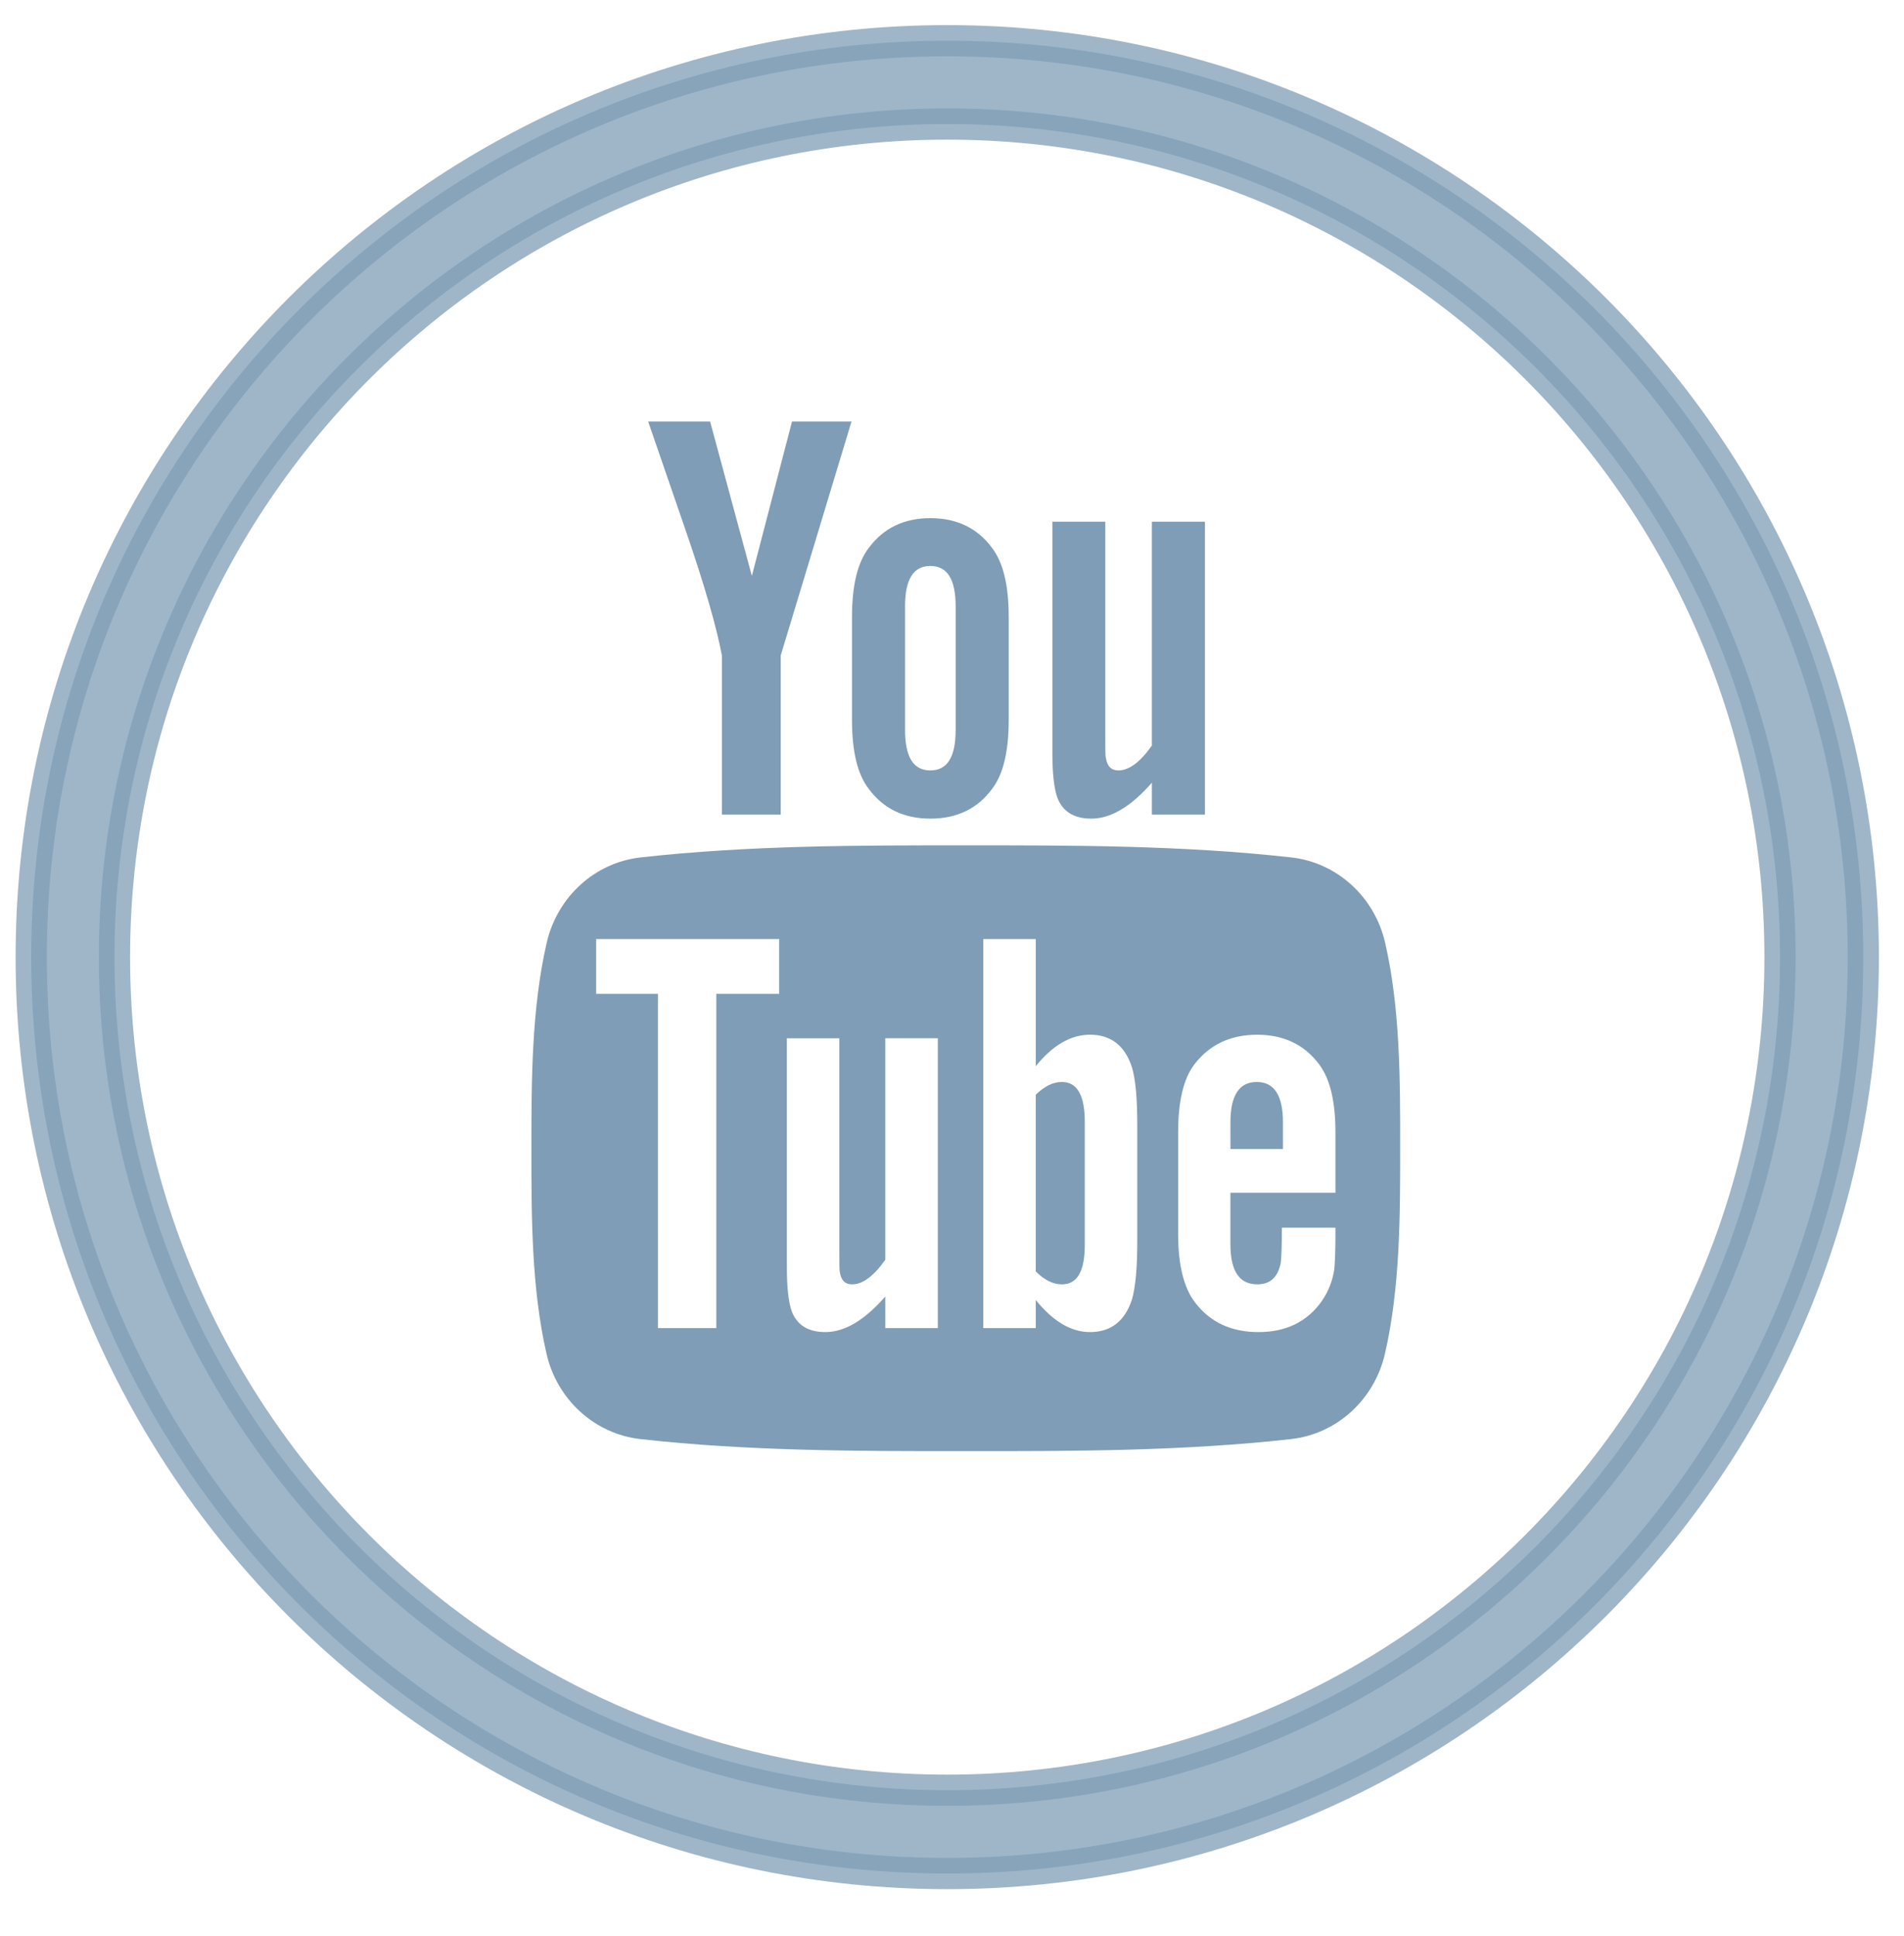
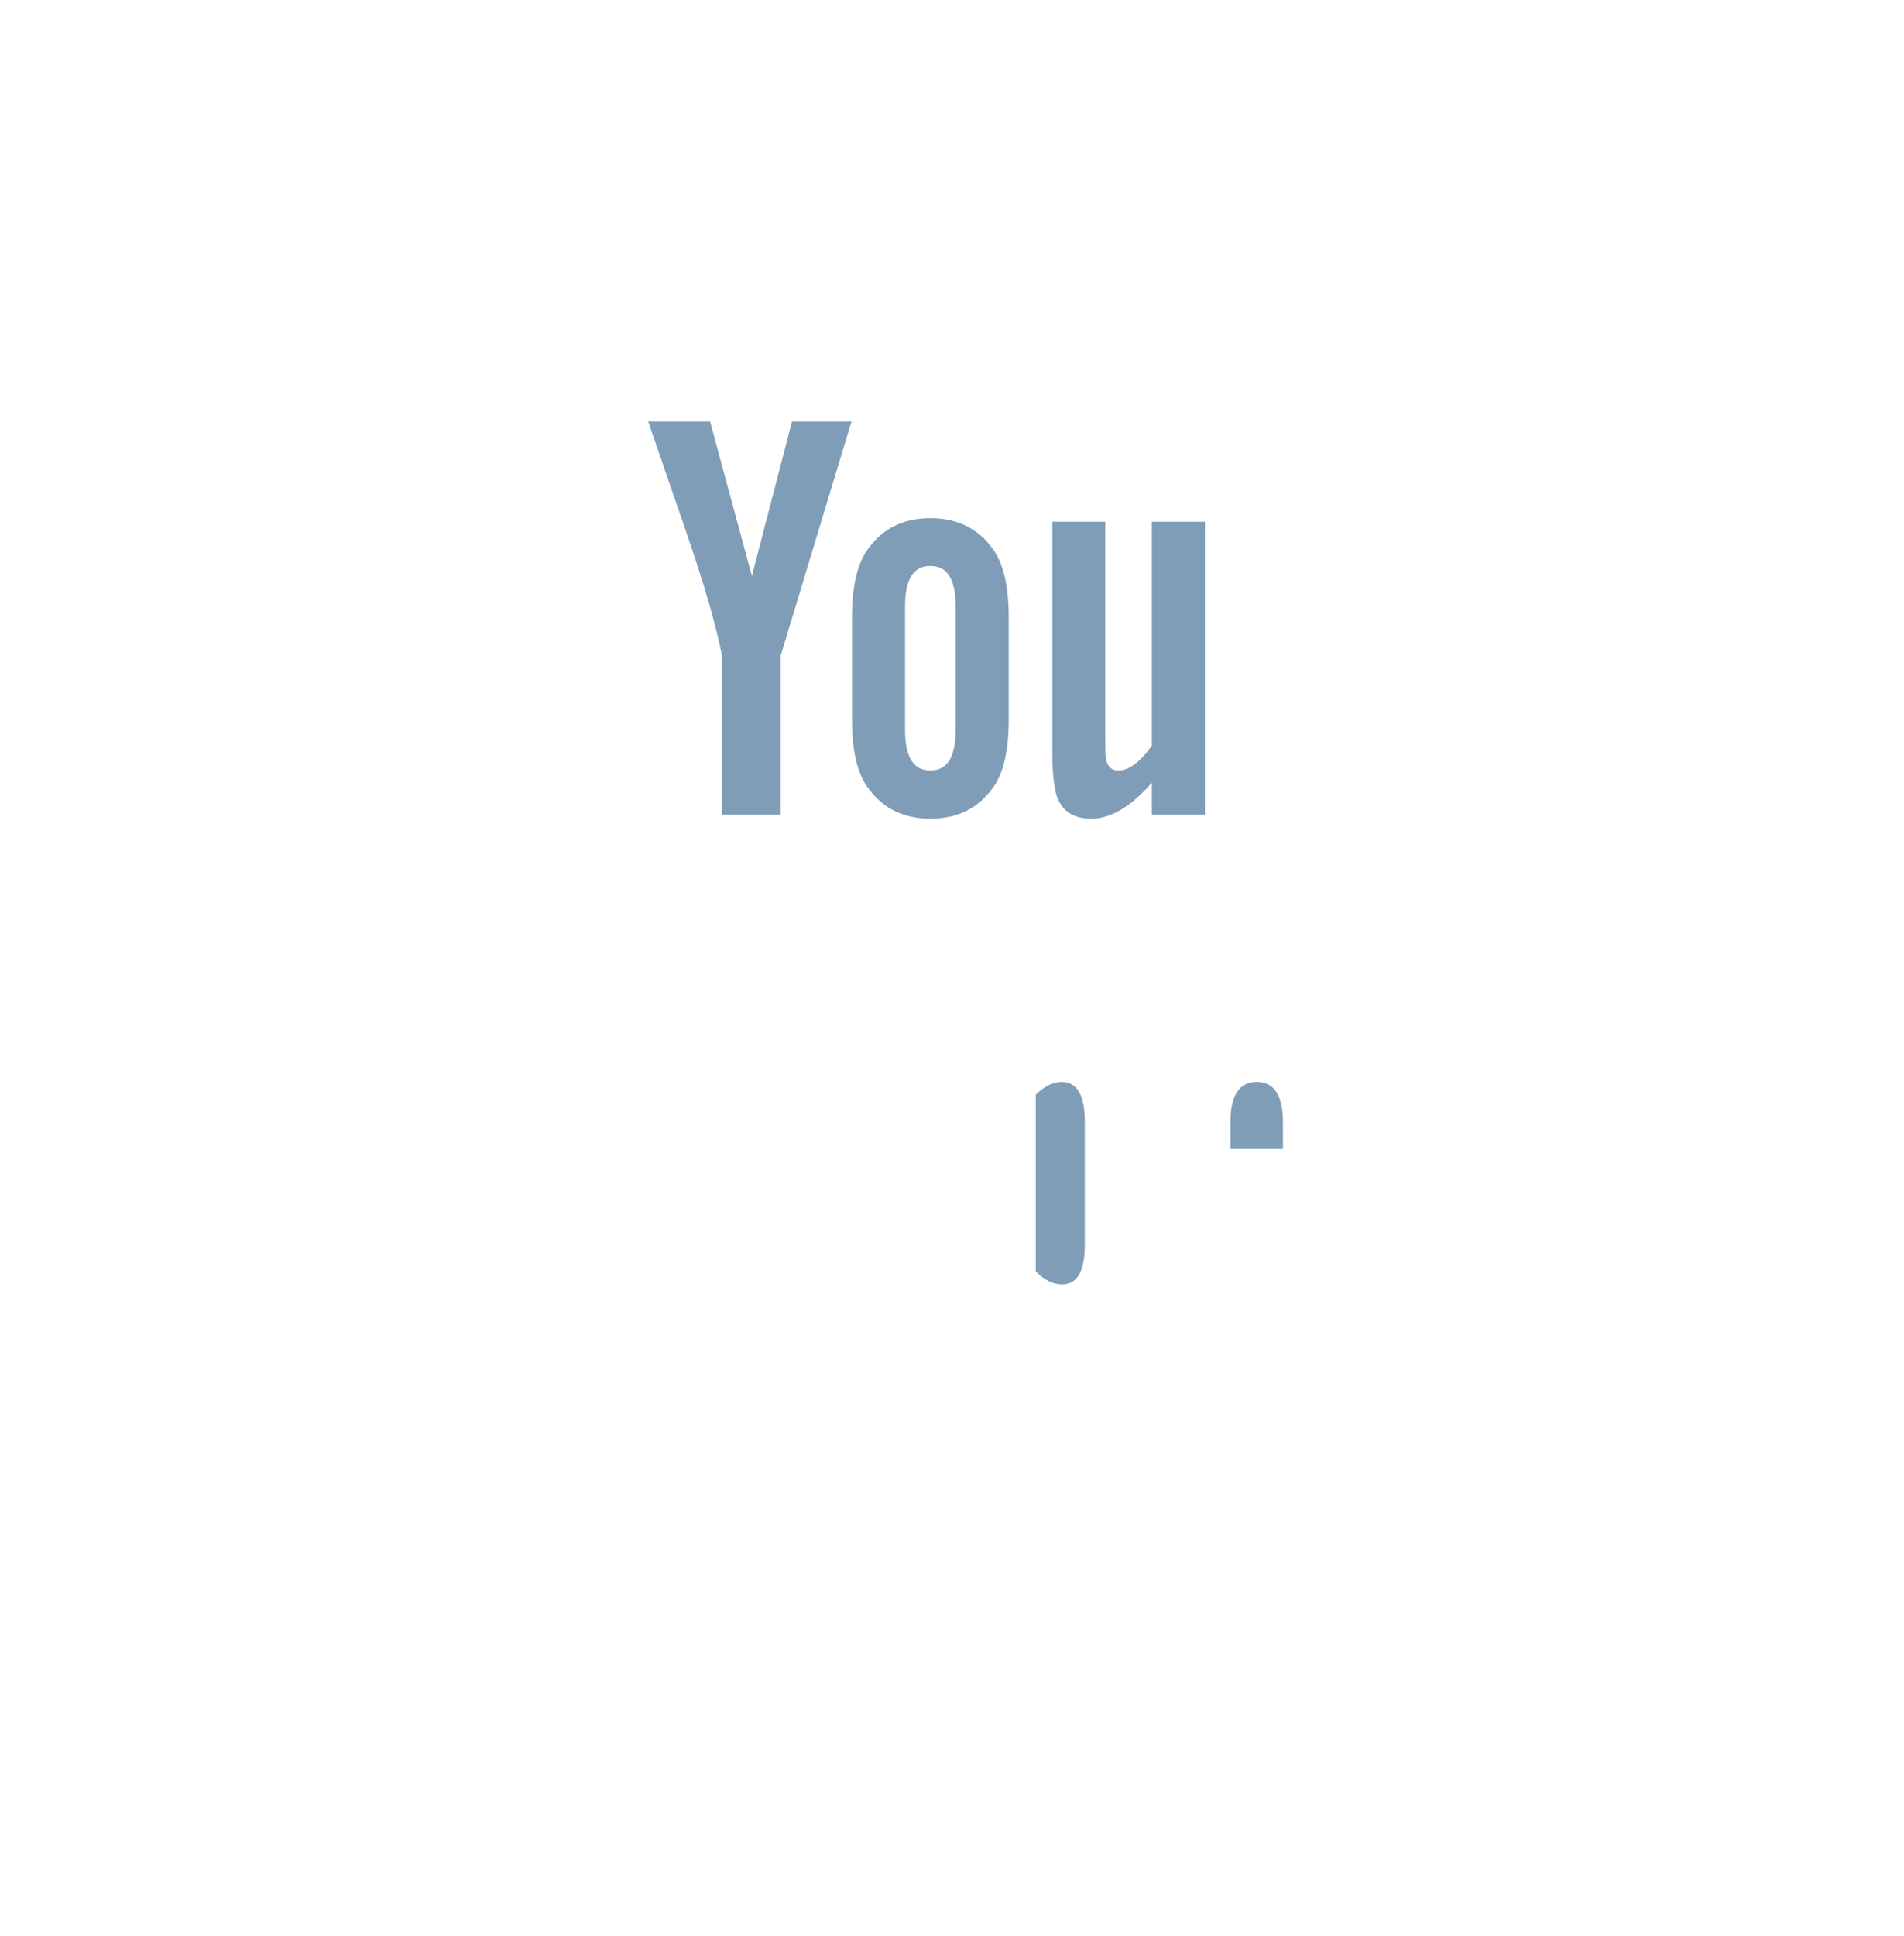
<svg xmlns="http://www.w3.org/2000/svg" width="61" height="62" viewBox="0 0 61 62">
  <g fill="#7F9DB6" fill-rule="nonzero">
-     <path d="M30.348 1.304C14.139 1.304 1 14.444 1 30.652 1 46.861 14.14 60 30.348 60s29.348-13.14 29.348-29.348S46.556 1.304 30.348 1.304zm0 56.028c-14.735 0-26.68-11.945-26.68-26.68s11.945-26.68 26.68-26.68 26.68 11.945 26.68 26.68-11.945 26.68-26.68 26.68z" opacity=".75" stroke="#7F9DB6" />
-     <path d="M44.377 30.193c-.34-1.48-1.552-2.572-3.009-2.734-3.45-.386-6.945-.388-10.422-.386-3.478-.002-6.972 0-10.423.386-1.457.162-2.667 1.254-3.008 2.734-.485 2.108-.49 4.41-.49 6.58s0 4.471.484 6.58c.34 1.48 1.551 2.571 3.008 2.734 3.451.386 6.945.388 10.423.386 3.479.002 6.971 0 10.423-.386 1.457-.163 2.668-1.255 3.008-2.735.485-2.108.488-4.408.488-6.579 0-2.17.003-4.472-.482-6.58zm-19.413 1.634h-2.015v10.705h-1.871V31.827H19.1v-1.753h5.864v1.753zm5.082 10.705h-1.683V41.52c-.669.766-1.304 1.14-1.922 1.14-.542 0-.916-.22-1.084-.69-.092-.28-.148-.725-.148-1.38v-7.34h1.682v6.834c0 .394 0 .599.015.654.04.261.168.394.393.394.338 0 .69-.26 1.064-.788v-7.095h1.683v9.283zm6.39-2.786c0 .859-.057 1.477-.17 1.87-.225.691-.674 1.044-1.343 1.044-.599 0-1.176-.332-1.739-1.027v.9h-1.682v-12.46h1.682v4.07c.543-.67 1.12-1.007 1.739-1.007.669 0 1.119.352 1.343 1.047.113.373.17.987.17 1.866v3.697zm6.348-1.549H39.42v1.646c0 .86.281 1.288.86 1.288.414 0 .655-.225.75-.674.017-.092.039-.465.039-1.14h1.716v.246c0 .542-.021.915-.036 1.083-.057.373-.189.71-.393 1.008-.466.674-1.156 1.006-2.035 1.006-.88 0-1.55-.316-2.036-.95-.356-.465-.54-1.197-.54-2.183v-3.251c0-.993.163-1.719.52-2.188.486-.635 1.156-.951 2.015-.951.844 0 1.513.316 1.984.951.353.47.521 1.195.521 2.188v1.921z" />
    <path d="M40.265 34.65c-.562 0-.844.43-.844 1.288v.859h1.682v-.86c0-.857-.282-1.287-.838-1.287zM34.023 34.65c-.278 0-.558.131-.84.41v5.657c.281.282.562.415.84.415.485 0 .731-.415.731-1.253v-3.962c0-.837-.246-1.267-.731-1.267zM34.962 26.217c.62 0 1.265-.376 1.942-1.152v1.024h1.7v-9.382h-1.7v7.17c-.377.533-.734.796-1.074.796-.227 0-.361-.134-.398-.398-.021-.056-.021-.263-.021-.66v-6.908h-1.695v7.418c0 .663.057 1.111.15 1.395.172.476.549.697 1.096.697zM23.128 20.99v5.099h1.885V20.99l2.267-7.49h-1.906l-1.286 4.944L22.75 13.5h-1.984c.398 1.167.811 2.34 1.209 3.508.604 1.755.982 3.079 1.153 3.982zM29.807 26.217c.852 0 1.513-.32 1.983-.96.357-.47.527-1.209.527-2.206v-3.285c0-1.003-.17-1.736-.527-2.21-.47-.642-1.131-.962-1.983-.962-.847 0-1.509.32-1.98.962-.36.474-.531 1.207-.531 2.21v3.285c0 .997.17 1.737.532 2.206.47.64 1.132.96 1.979.96zm-.811-6.792c0-.868.263-1.3.81-1.3.549 0 .811.432.811 1.3v3.946c0 .868-.262 1.302-.81 1.302s-.811-.434-.811-1.302v-3.946z" />
  </g>
</svg>